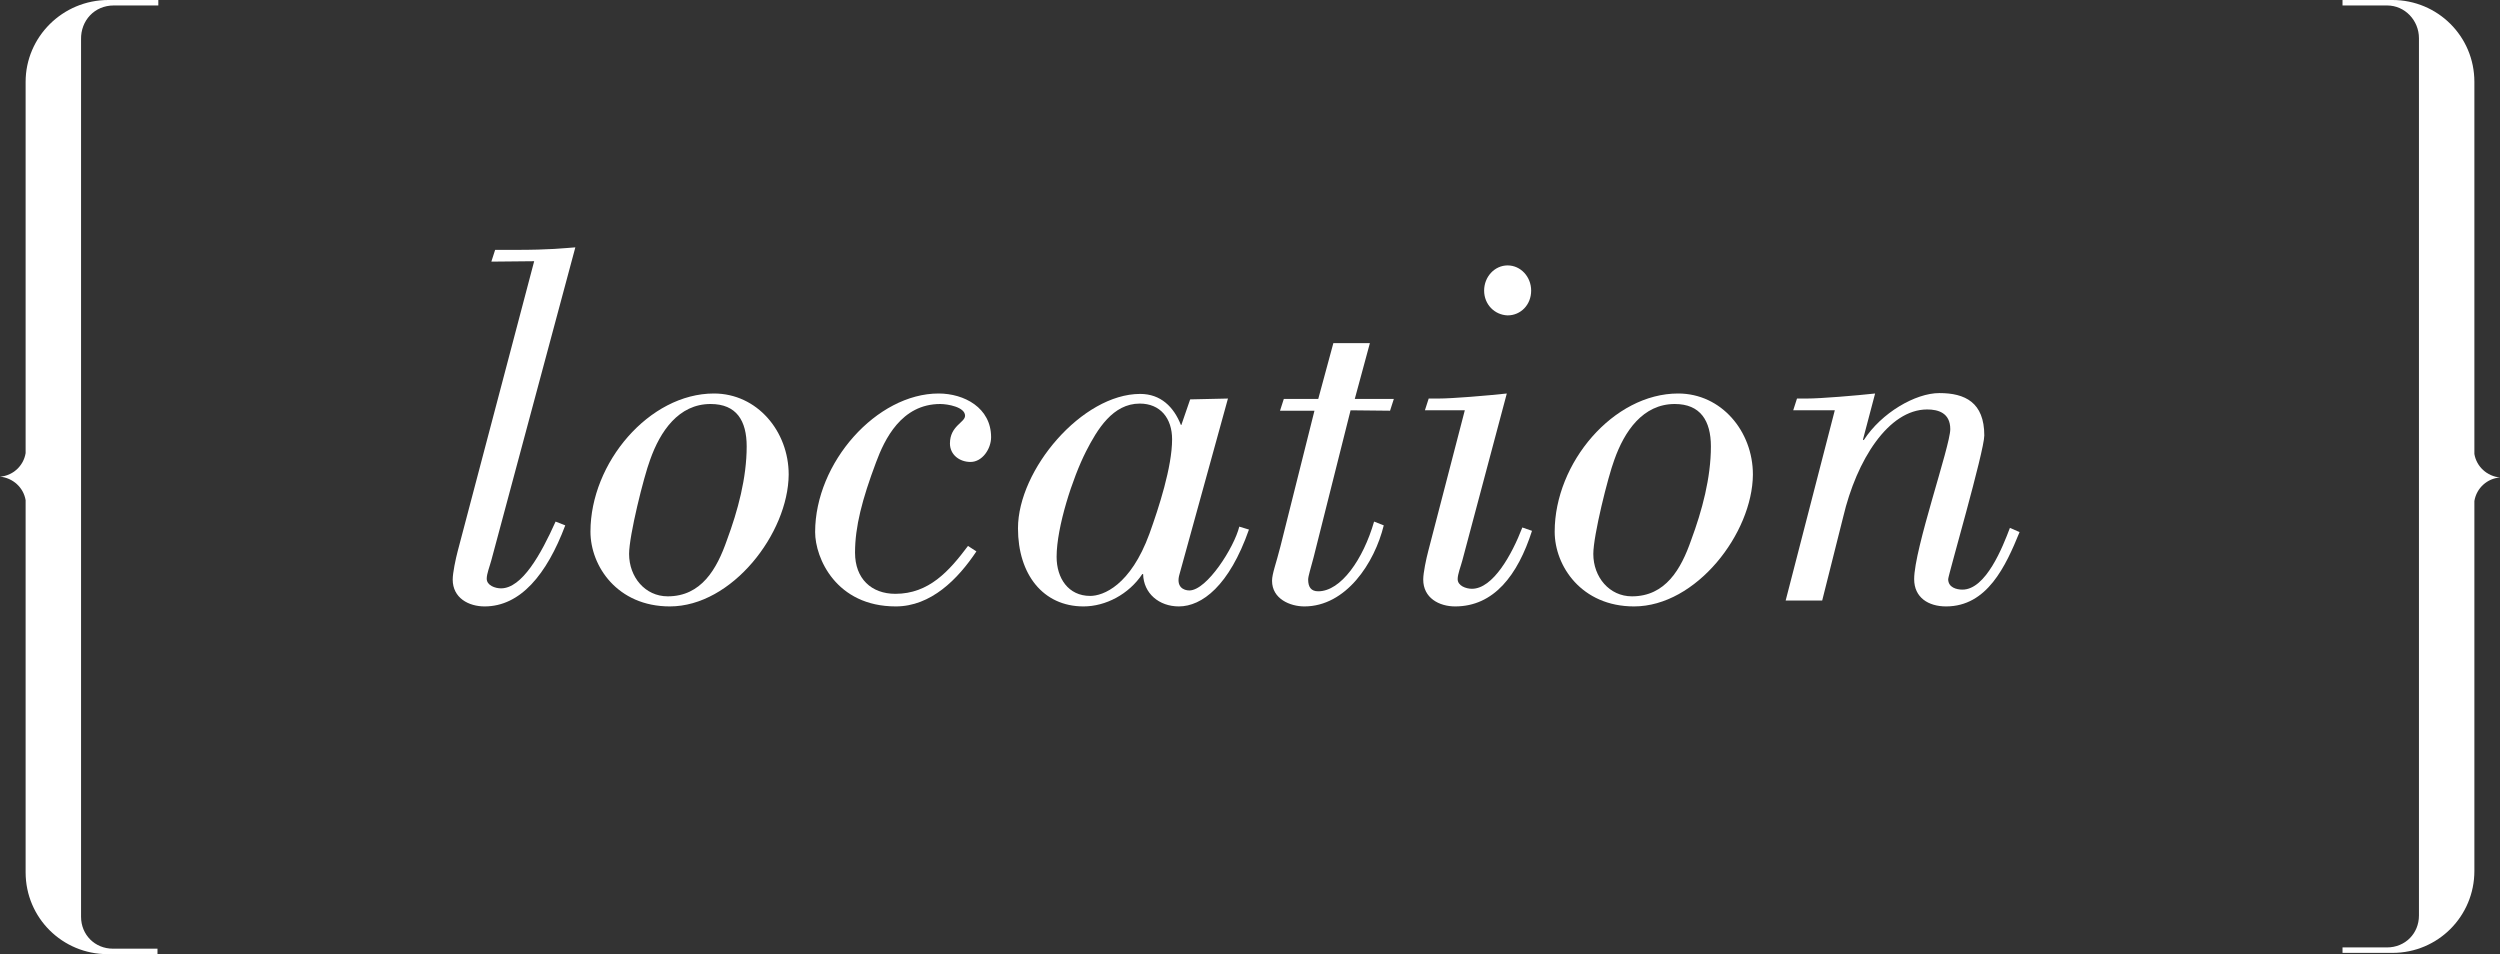
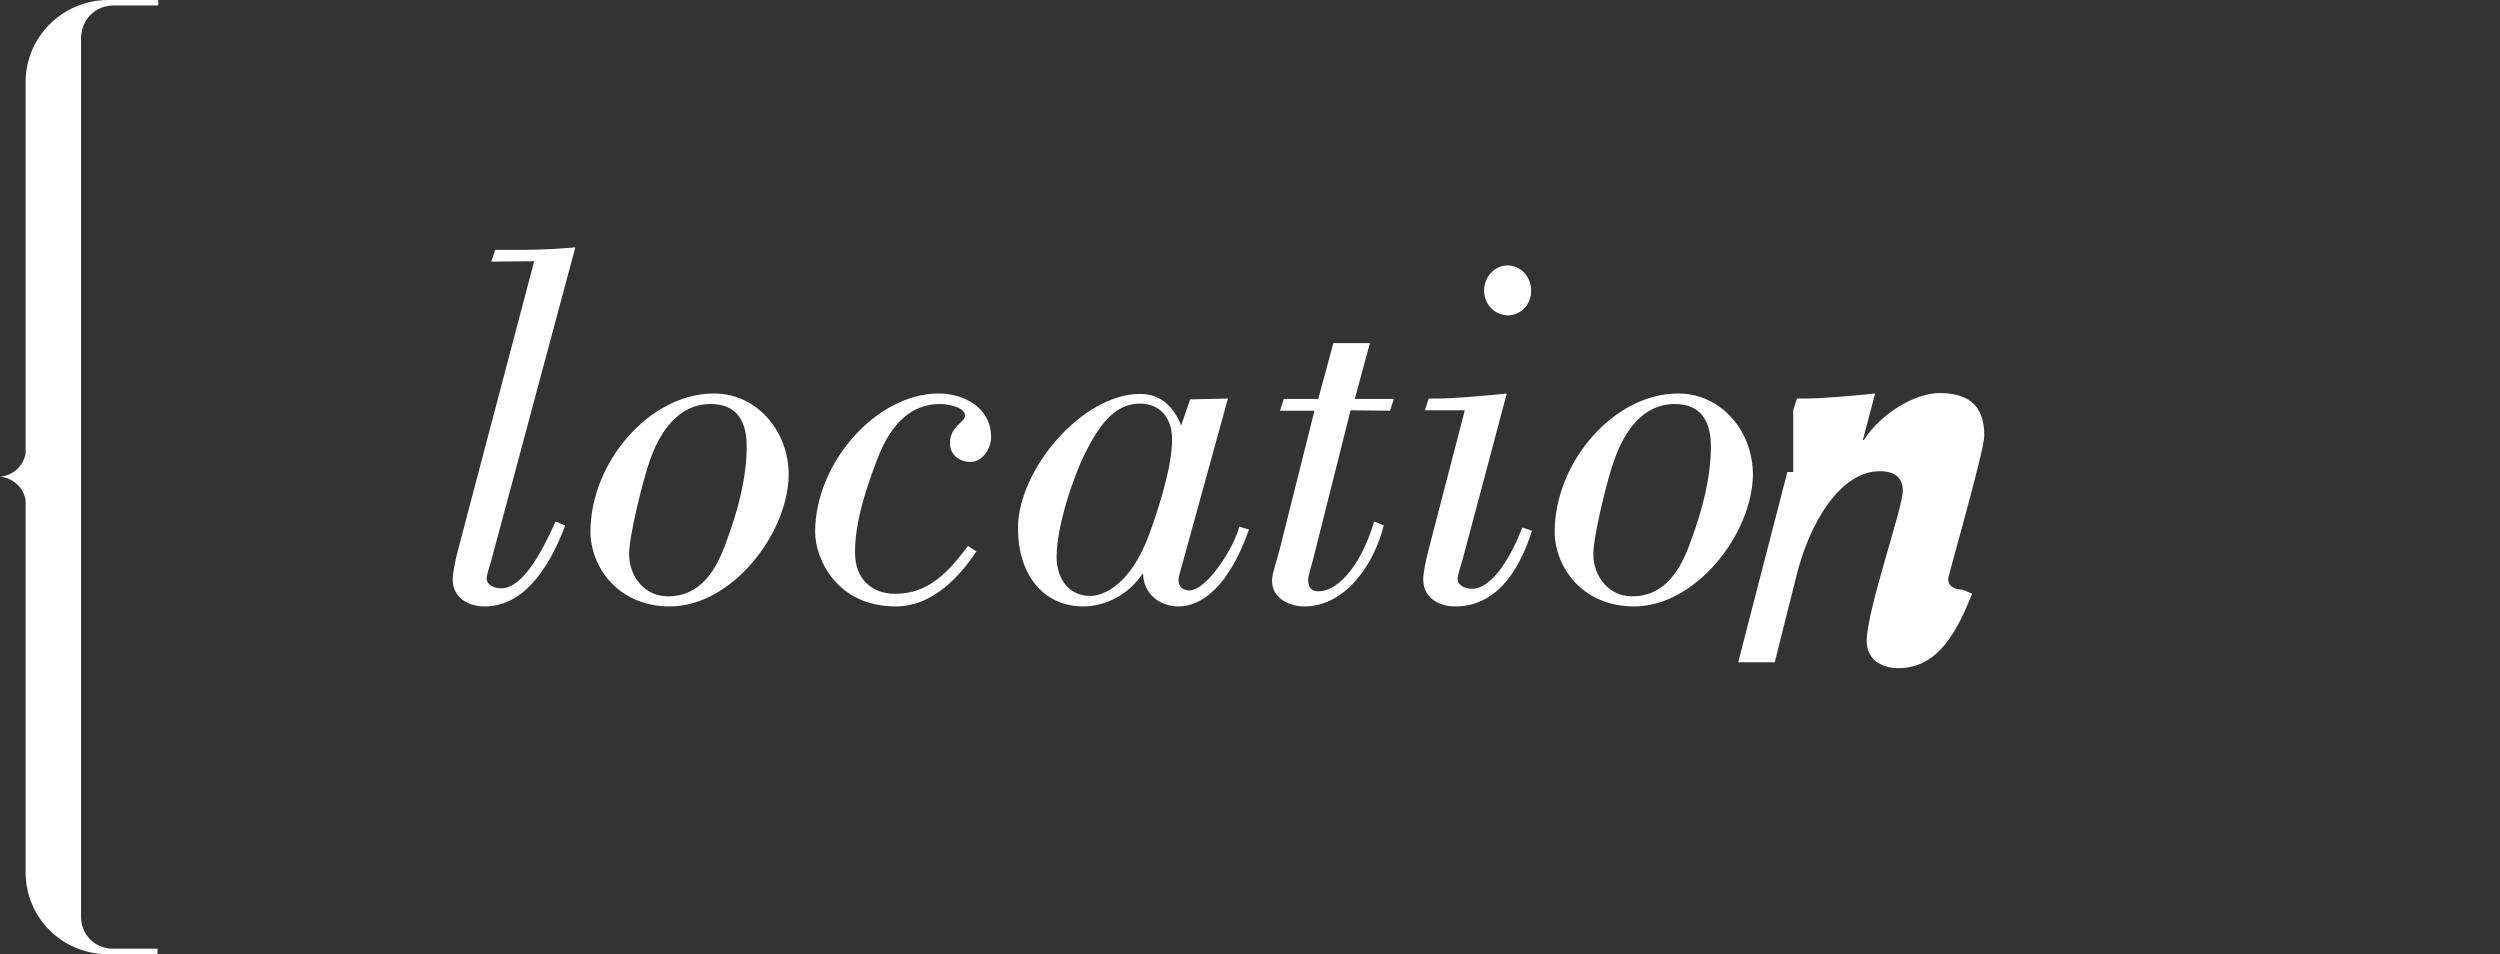
<svg xmlns="http://www.w3.org/2000/svg" version="1.1" id="Layer_1" x="0px" y="0px" viewBox="0 0 595.3 227.2" style="enable-background:new 0 0 595.3 227.2;" xml:space="preserve">
  <rect x="0" y="0" width="595.3" height="227.2" fill="#333333" stroke="none" />
  <style type="text/css">
	.st0{enable-background:new    ;}
	.st1{fill:#FFFFFF;}
</style>
  <g class="st0">
    <path class="st1" d="M117,62.3l0.9-2.8h4.7c8.6,0,11.5-0.4,14.4-0.6l-20,74.5c-0.4,1.5-1.1,3.2-1.1,4.4c0,1.6,2,2.3,3.4,2.3   c5,0,9.5-8.1,13-15.9l2.3,0.9c-4.4,11.7-10.7,19.3-19.2,19.3c-3.8,0-7.6-2-7.6-6.4c0-1.6,0.7-4.9,1.2-6.8l18.2-69L117,62.3   L117,62.3z" />
    <path class="st1" d="M159.5,144.4c-12.5,0-18.9-9.6-18.9-17.8c0-16.4,14-32.9,29.4-32.9c10.3,0,17.8,9,17.8,19.3   C187.7,127,174.3,144.4,159.5,144.4z M149.8,131.9c0,5.5,3.8,10.1,9.2,10.1c8,0,11.7-6.5,14.1-13.4c2.6-7,4.7-14.8,4.7-22.3   c0-6.1-2.4-10.1-8.6-10.1c-7.6,0-12,6.5-14.4,13.3C153.3,113.5,149.8,127.5,149.8,131.9z" />
    <path class="st1" d="M232.5,131.3c-4.4,6.6-10.8,13.1-19.2,13.1c-14.2,0-19.2-11.5-19.2-17.7c0-16.6,14.7-33,29.4-33   c6.1,0,12.5,3.4,12.5,10.4c0,2.8-2.1,5.9-4.9,5.9c-2.6,0-4.9-1.7-4.9-4.4c0-4.2,3.6-5,3.6-6.6c0-2.1-4.2-2.8-5.9-2.8   c-9.3,0-13.3,8.5-15.3,13.9c-3.3,8.8-5,15.3-5,21.5c0,6.2,3.9,9.8,9.6,9.8c8,0,12.8-5.4,17.3-11.4L232.5,131.3z" />
    <path class="st1" d="M292.4,94.9l-11.5,41.7c-1,3.2,1,4,2.3,4c4.2,0,10.7-10.3,11.9-15.2l2.3,0.7c-4.7,13.4-11.2,18.3-16.7,18.3   c-4.7,0-8.4-3.1-8.5-7.7h-0.2c-3.2,4.8-8.7,7.7-14,7.7c-9.6,0-15.6-7.6-15.6-18.6c0-14,15.3-32,29.1-32c4.9,0,8,3.1,9.7,7.4h0.1   l2.1-6.1L292.4,94.9L292.4,94.9L292.4,94.9z M251.6,132.6c0,5.1,2.8,9.3,8,9.3c3.1,0,9.6-2.5,14.1-14.8c2.2-6.1,5.4-15.9,5.4-22.5   c0-5-2.8-8.5-7.7-8.5c-6.4,0-10.1,6.1-12.8,11.4C255.4,113.8,251.6,125.5,251.6,132.6z" />
    <path class="st1" d="M321.6,97.7l-8.8,35c-0.7,2.7-1.3,4.5-1.3,5.3c0,1.8,0.7,2.8,2.4,2.8c5.4,0,10.7-7.6,13.3-16.6l2.3,0.9   c-2.2,9-9,19.3-18.9,19.3c-3.4,0-7.7-1.8-7.7-6.1c0-1.7,1-4.2,2-8.2l8.1-32.3h-8.2l0.9-2.8h8.2l3.6-13.3h8.7L322.6,95h9.3l-0.9,2.8   L321.6,97.7L321.6,97.7L321.6,97.7z" />
    <path class="st1" d="M364.8,126.4c-3.4,10.6-9.1,18-18.3,18c-3.8,0-7.6-2-7.6-6.4c0-1.6,0.7-4.9,1.2-6.8l8.7-33.5h-9.5l0.9-2.8h2.3   c3.4,0,11.7-0.7,16.3-1.2l-10.6,39.8c-0.4,1.5-1.1,3.2-1.1,4.4c0,1.6,2,2.3,3.4,2.3c5,0,9.5-8.1,12-14.6L364.8,126.4z M353.4,69.2   c0-3.3,2.5-6,5.6-6s5.6,2.7,5.6,6c0,3.4-2.5,5.9-5.6,5.9C355.9,75,353.4,72.5,353.4,69.2z" />
    <path class="st1" d="M389.1,144.4c-12.5,0-18.9-9.6-18.9-17.8c0-16.4,14-32.9,29.4-32.9c10.3,0,17.8,9,17.8,19.3   C417.3,127,403.9,144.4,389.1,144.4z M379.4,131.9c0,5.5,3.8,10.1,9.2,10.1c8,0,11.7-6.5,14.1-13.4c2.6-7,4.7-14.8,4.7-22.3   c0-6.1-2.5-10.1-8.6-10.1c-7.6,0-12,6.5-14.4,13.3C382.9,113.5,379.4,127.5,379.4,131.9z" />
-     <path class="st1" d="M427,97.7l0.9-2.8h2.3c3.4,0,11.7-0.7,16.3-1.2l-2.9,11l0.2,0.1c4.2-6.5,12.3-11.2,18-11.2   c6.1,0,10.7,2.2,10.7,10.1c0,3.7-8.6,33.3-8.6,34.2c0,2,2,2.5,3.4,2.5c5.6,0,9.6-10.2,11.3-14.7l2.3,1c-3.3,8.1-7.7,17.7-17.5,17.7   c-4.2,0-7.6-2.1-7.6-6.5c0-7.2,8.6-31.7,8.6-35.7c0-3.9-2.9-4.7-5.5-4.7c-9.2,0-16.8,12-20,25.6l-5,19.9h-8.7l11.7-45.3H427z" />
+     <path class="st1" d="M427,97.7l0.9-2.8h2.3c3.4,0,11.7-0.7,16.3-1.2l-2.9,11l0.2,0.1c4.2-6.5,12.3-11.2,18-11.2   c6.1,0,10.7,2.2,10.7,10.1c0,3.7-8.6,33.3-8.6,34.2c0,2,2,2.5,3.4,2.5l2.3,1c-3.3,8.1-7.7,17.7-17.5,17.7   c-4.2,0-7.6-2.1-7.6-6.5c0-7.2,8.6-31.7,8.6-35.7c0-3.9-2.9-4.7-5.5-4.7c-9.2,0-16.8,12-20,25.6l-5,19.9h-8.7l11.7-45.3H427z" />
  </g>
  <g>
    <g>
      <path class="st1" d="M27.1,1.3h10.6V0H25.8C14.9,0,6.1,8.8,6.1,19.5v88.4C5.6,111,3,113.3,0,113.5c3.1,0.3,5.6,2.6,6.1,5.6v88.6    c0,10.9,8.8,19.5,19.5,19.5h11.9v-1.3H26.9c-4.3,0-7.6-3.3-7.6-7.6V9.4C19.2,4.9,22.5,1.3,27.1,1.3" />
    </g>
  </g>
  <g>
    <g>
-       <path class="st1" d="M568.4,1.3c4.3,0,7.6,3.6,7.6,7.8V218c0,4.3-3.3,7.6-7.6,7.6h-10.6v1.3h11.9c10.9,0,19.5-8.8,19.5-19.5v-88.1    c0.5-3.1,3.1-5.4,6.1-5.6c-3.1-0.3-5.6-2.6-6.1-5.6V19.5c0-10.9-8.8-19.5-19.5-19.5h-11.9v1.3L568.4,1.3" />
-     </g>
+       </g>
  </g>
</svg>